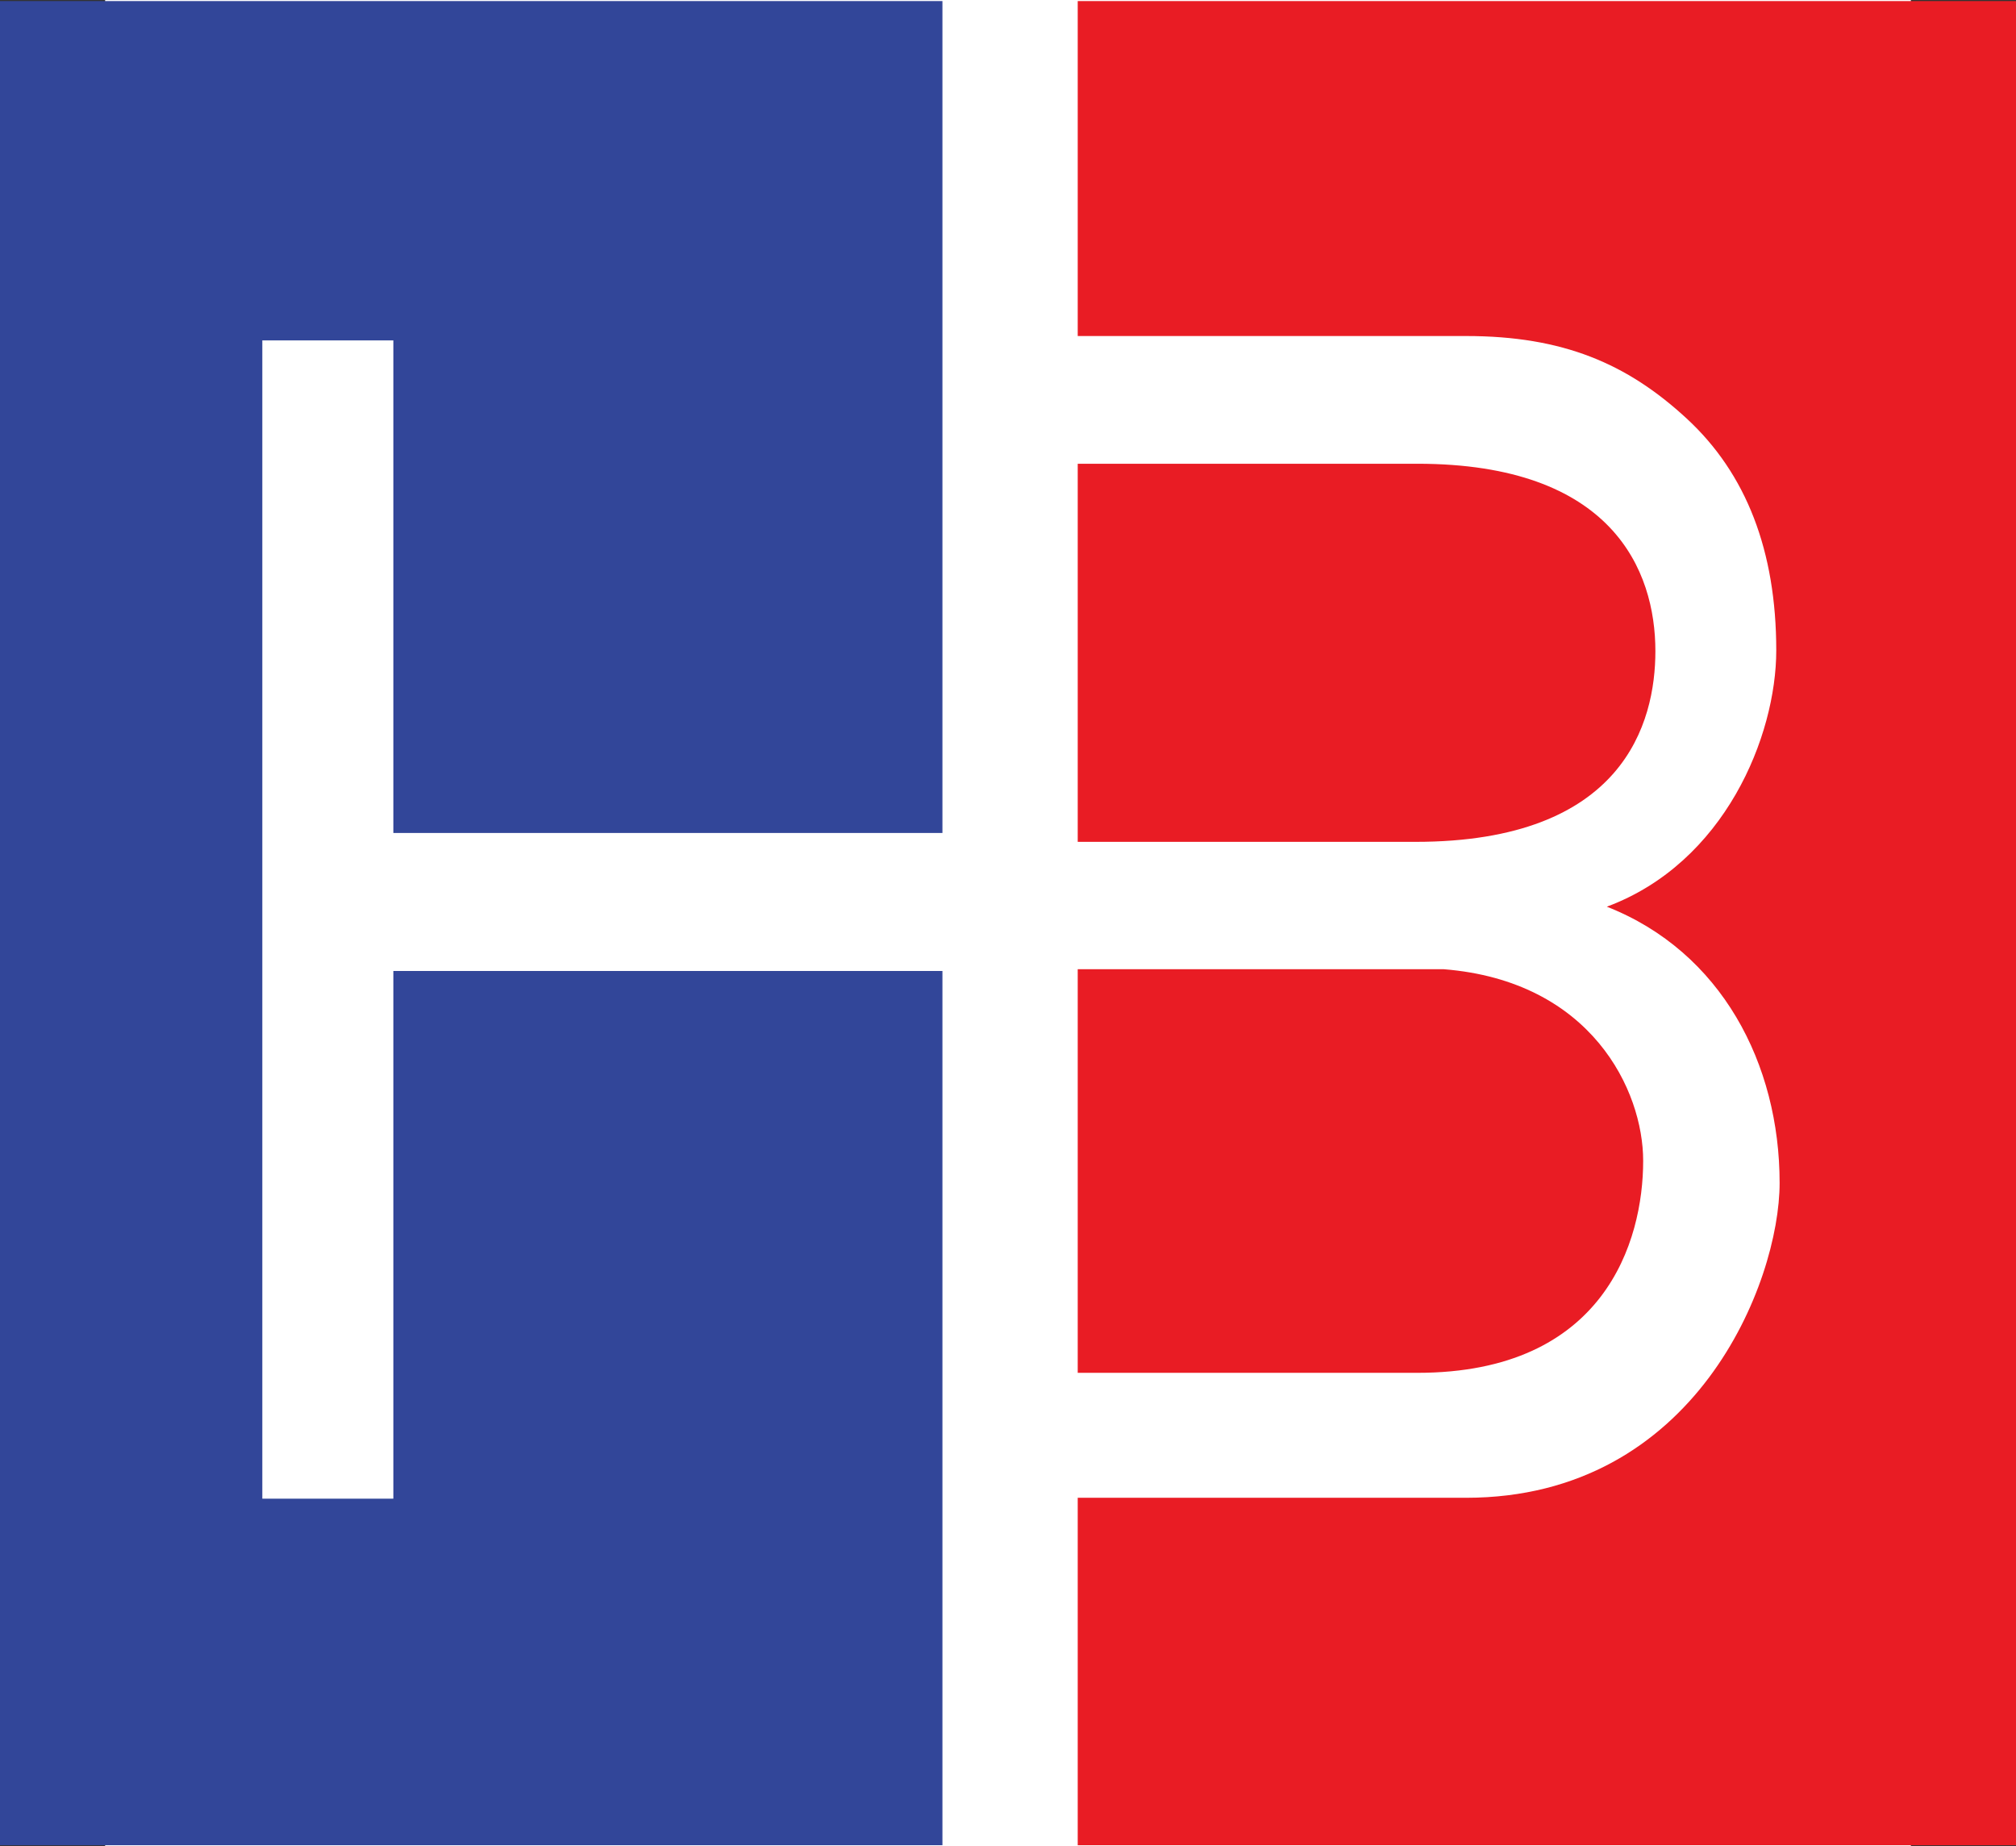
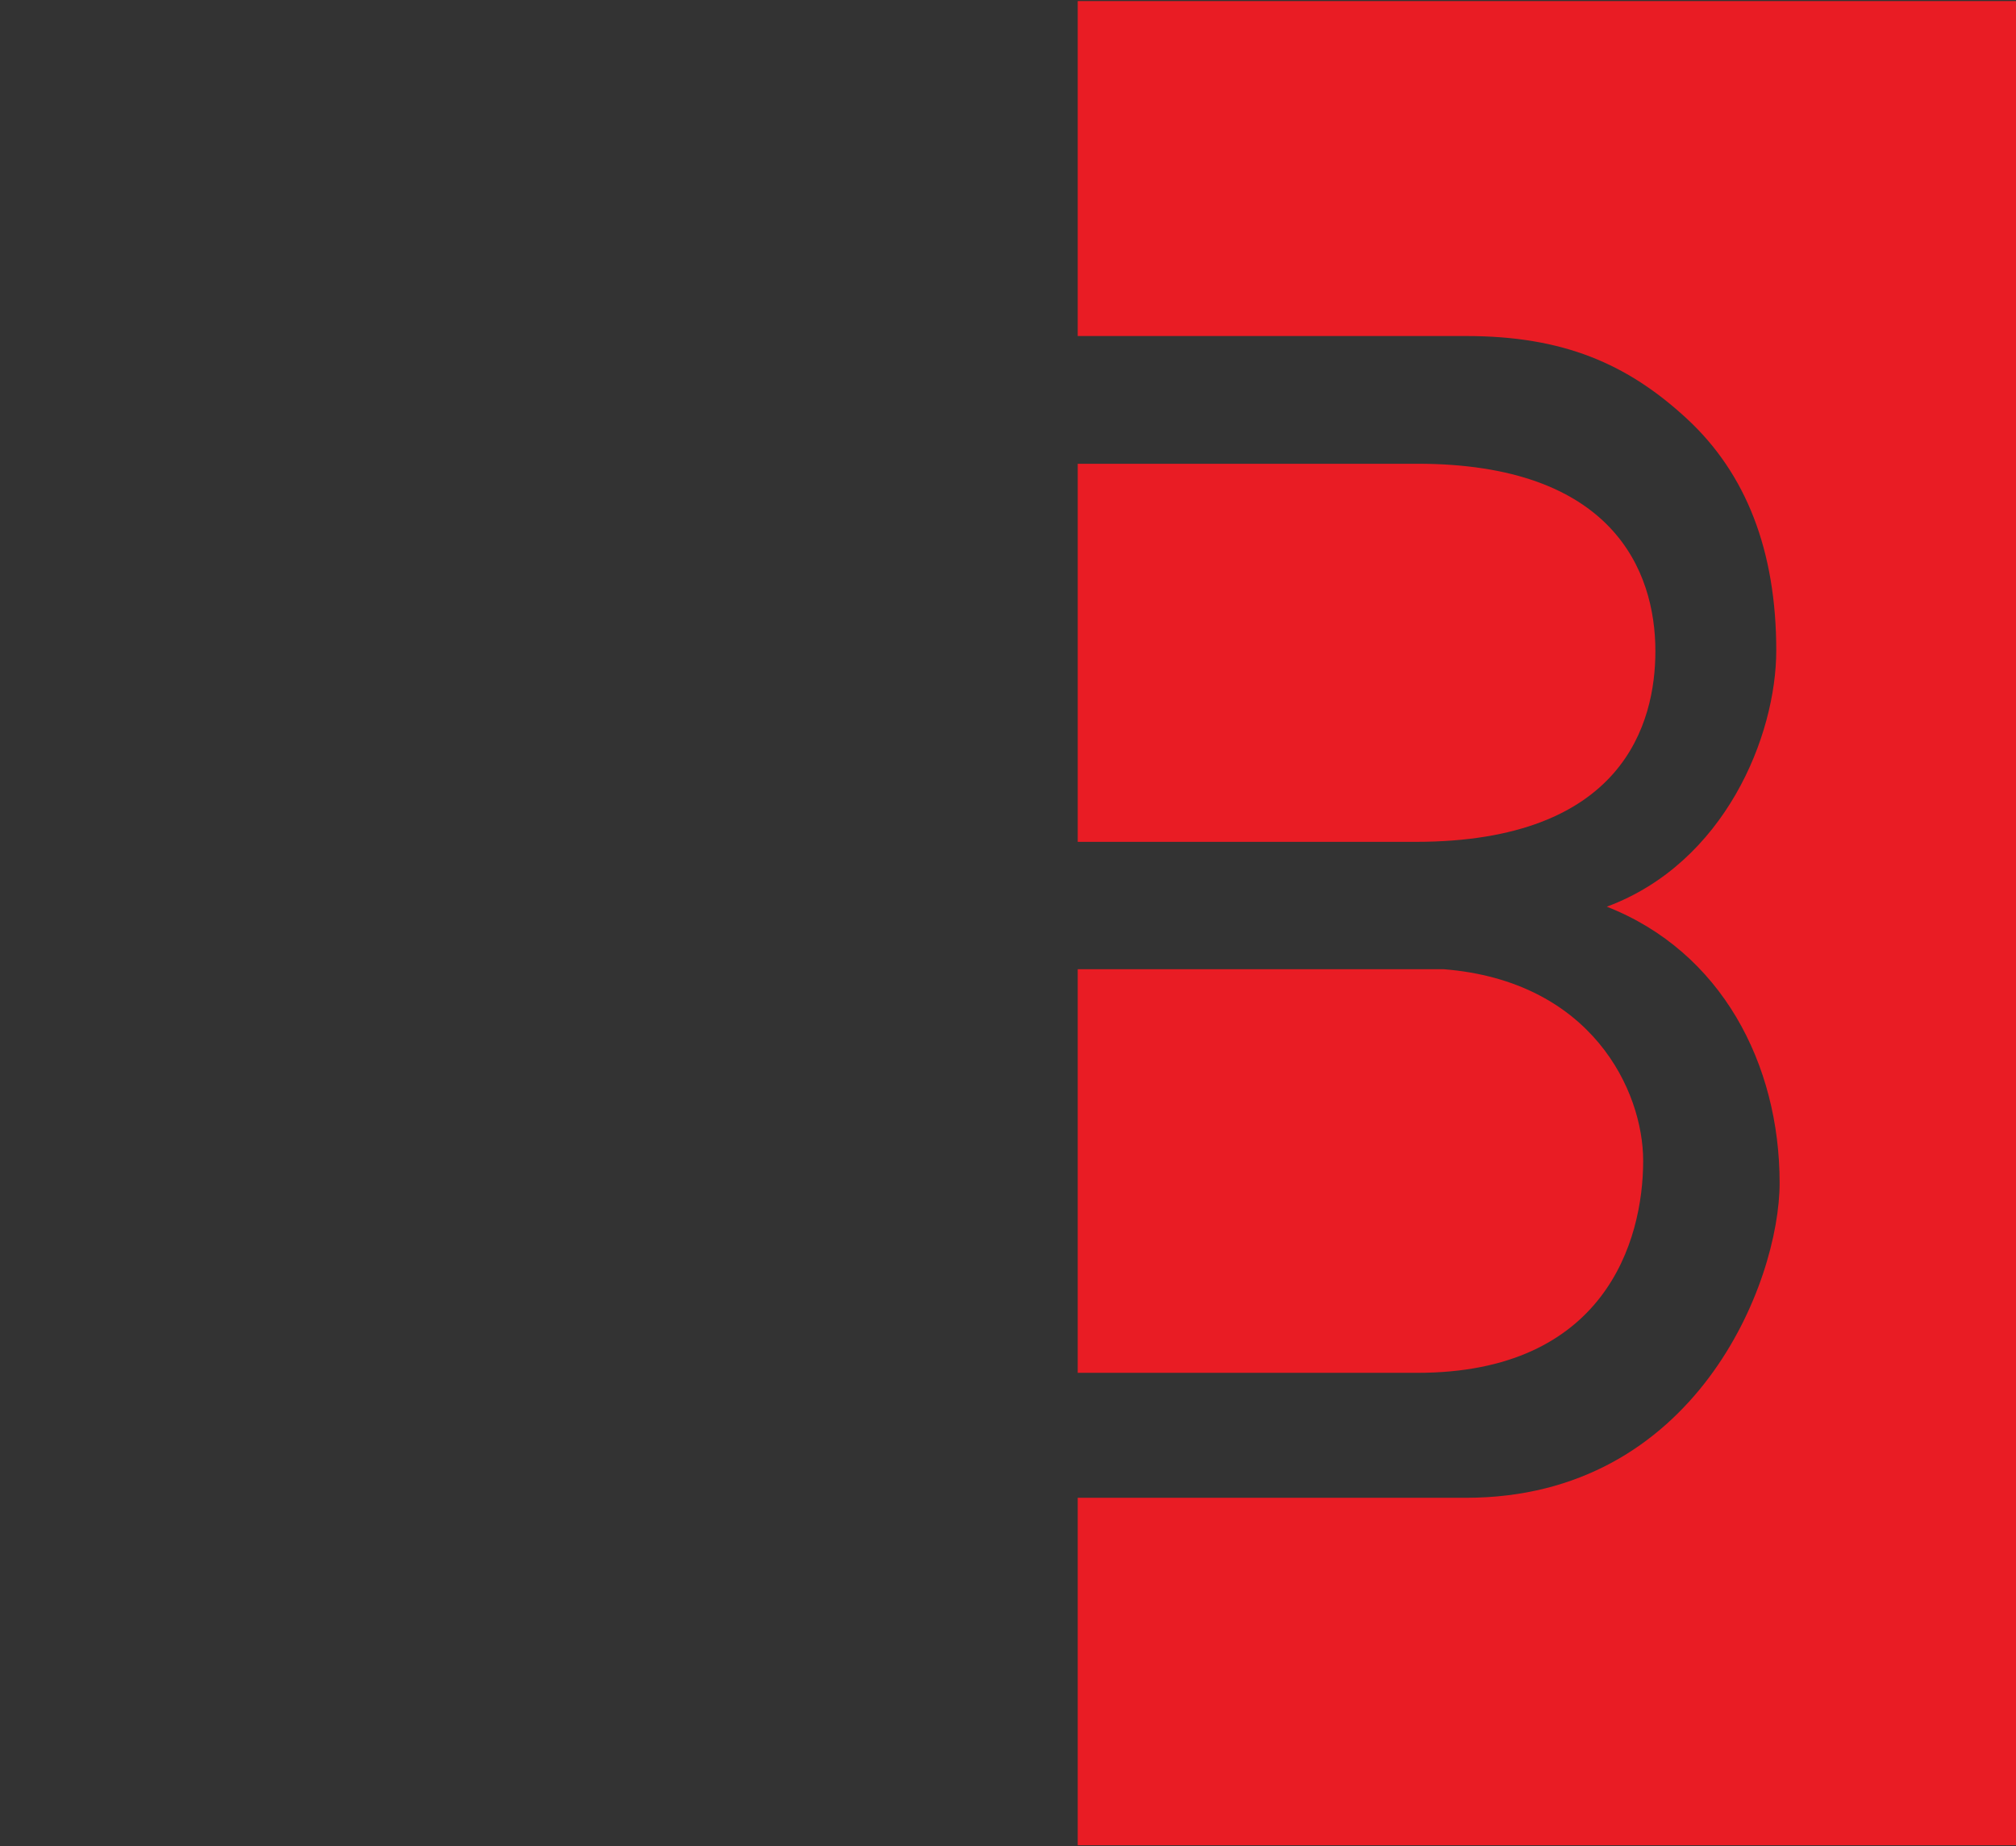
<svg xmlns="http://www.w3.org/2000/svg" width="1249.999" height="1144.674" viewBox="0 0 1249.999 1144.674">
  <rect x="0" y="0" width="1249.999" height="1144.674" fill="#333333" stroke="none" />
  <defs>
    <style>.cls-1{fill:#fff;}.cls-2{fill:#324699;}.cls-3{fill:#e91c24;}</style>
  </defs>
  <title>Harcourt-Brace-and-Company-1957</title>
  <g id="Harcourt_Brace_and_Company_1957">
-     <path class="cls-1" d="M65.182 0h1119.635v1144.674h-1119.635z" />
-     <path class="cls-2" d="M243.892 929.164h-81.248v-718.115h81.248v305.385h340.449v-515.772h-584.341v1143.352h584.341v-542.022h-340.449v327.172z" />
    <path class="cls-3" d="M878.798 851.14c116.084 0 140.034-81.499 140.034-131.459 0-43.548-32.009-111.455-123.589-118.772h-227.016v250.231h210.571zM668.226.662v207.672h240.77c60.124 0 99.882 17.067 136.828 51.162q55.479 51.223 55.528 143.726c0 53.11-31.93 131.756-105.063 158.912 71.119 27.929 107.145 97.54 107.145 171.249 0 61.712-52.119 195.226-194.438 195.226h-240.77v215.406h581.773v-1143.353h-581.773zM877.648 521.939c129.121 0 148.757-73.803 148.757-118.258 0-49.96-26.629-116.164-147.607-116.164h-210.571v234.422h209.421z" />
  </g>
</svg>